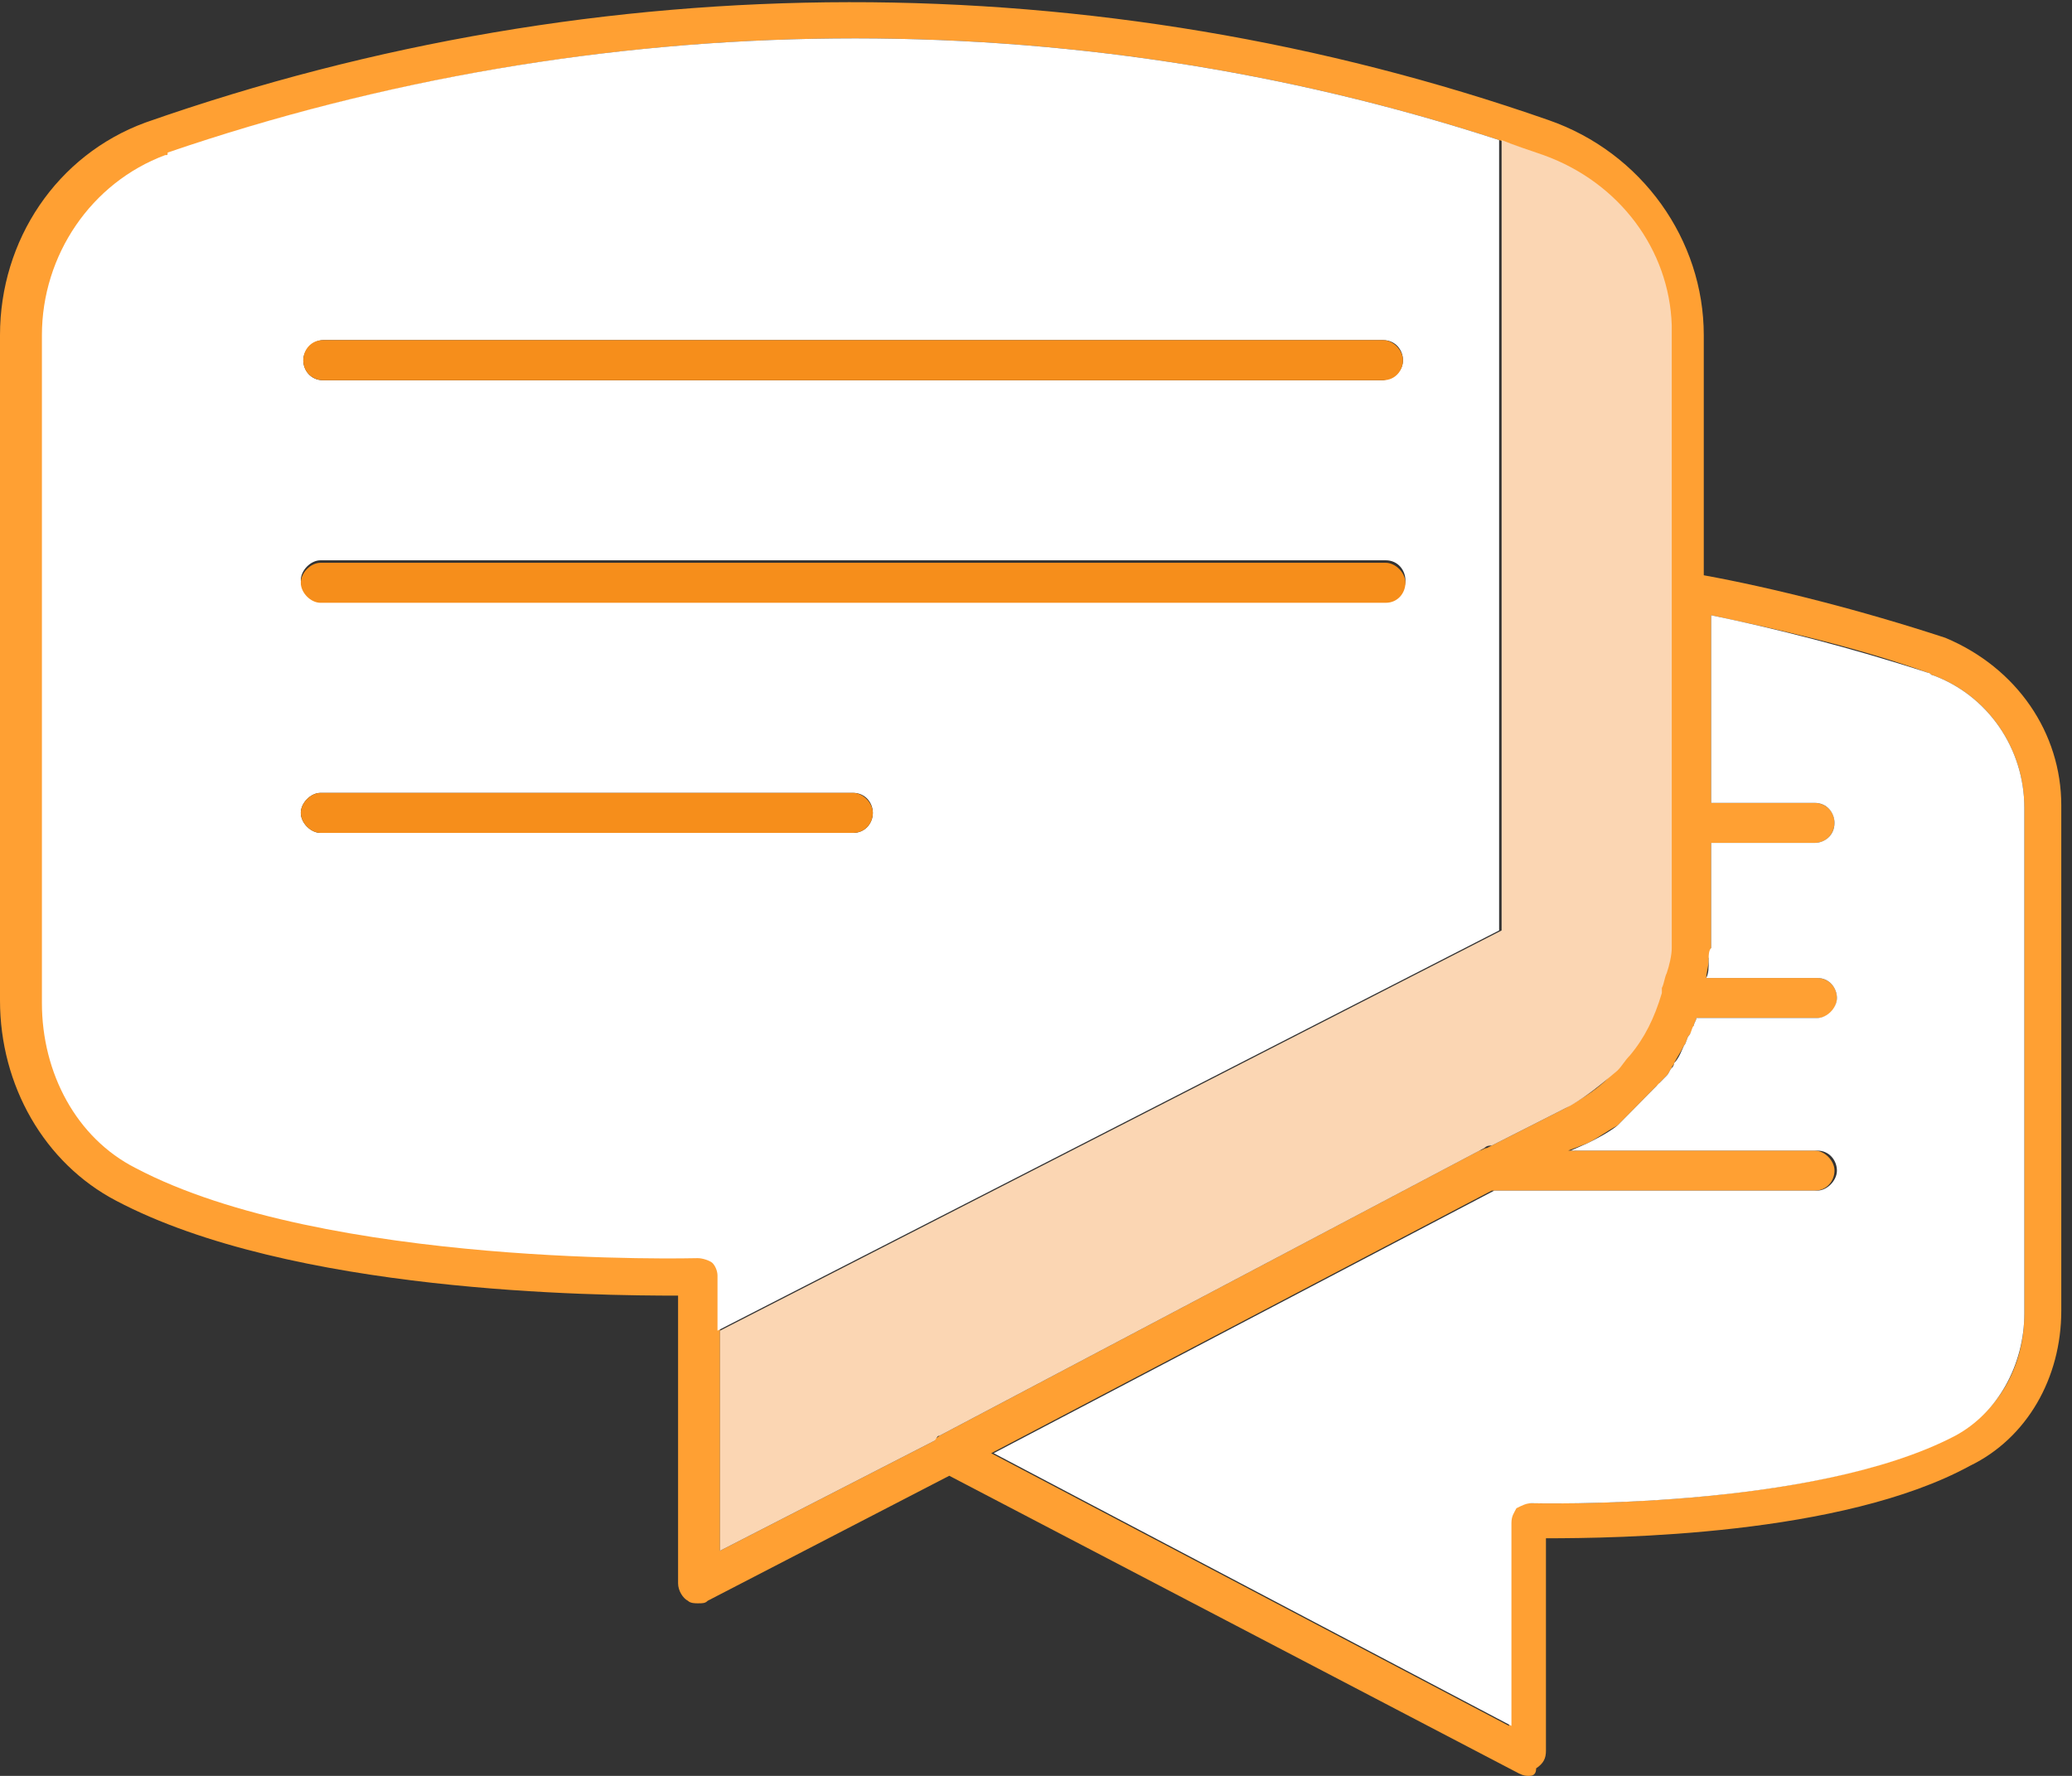
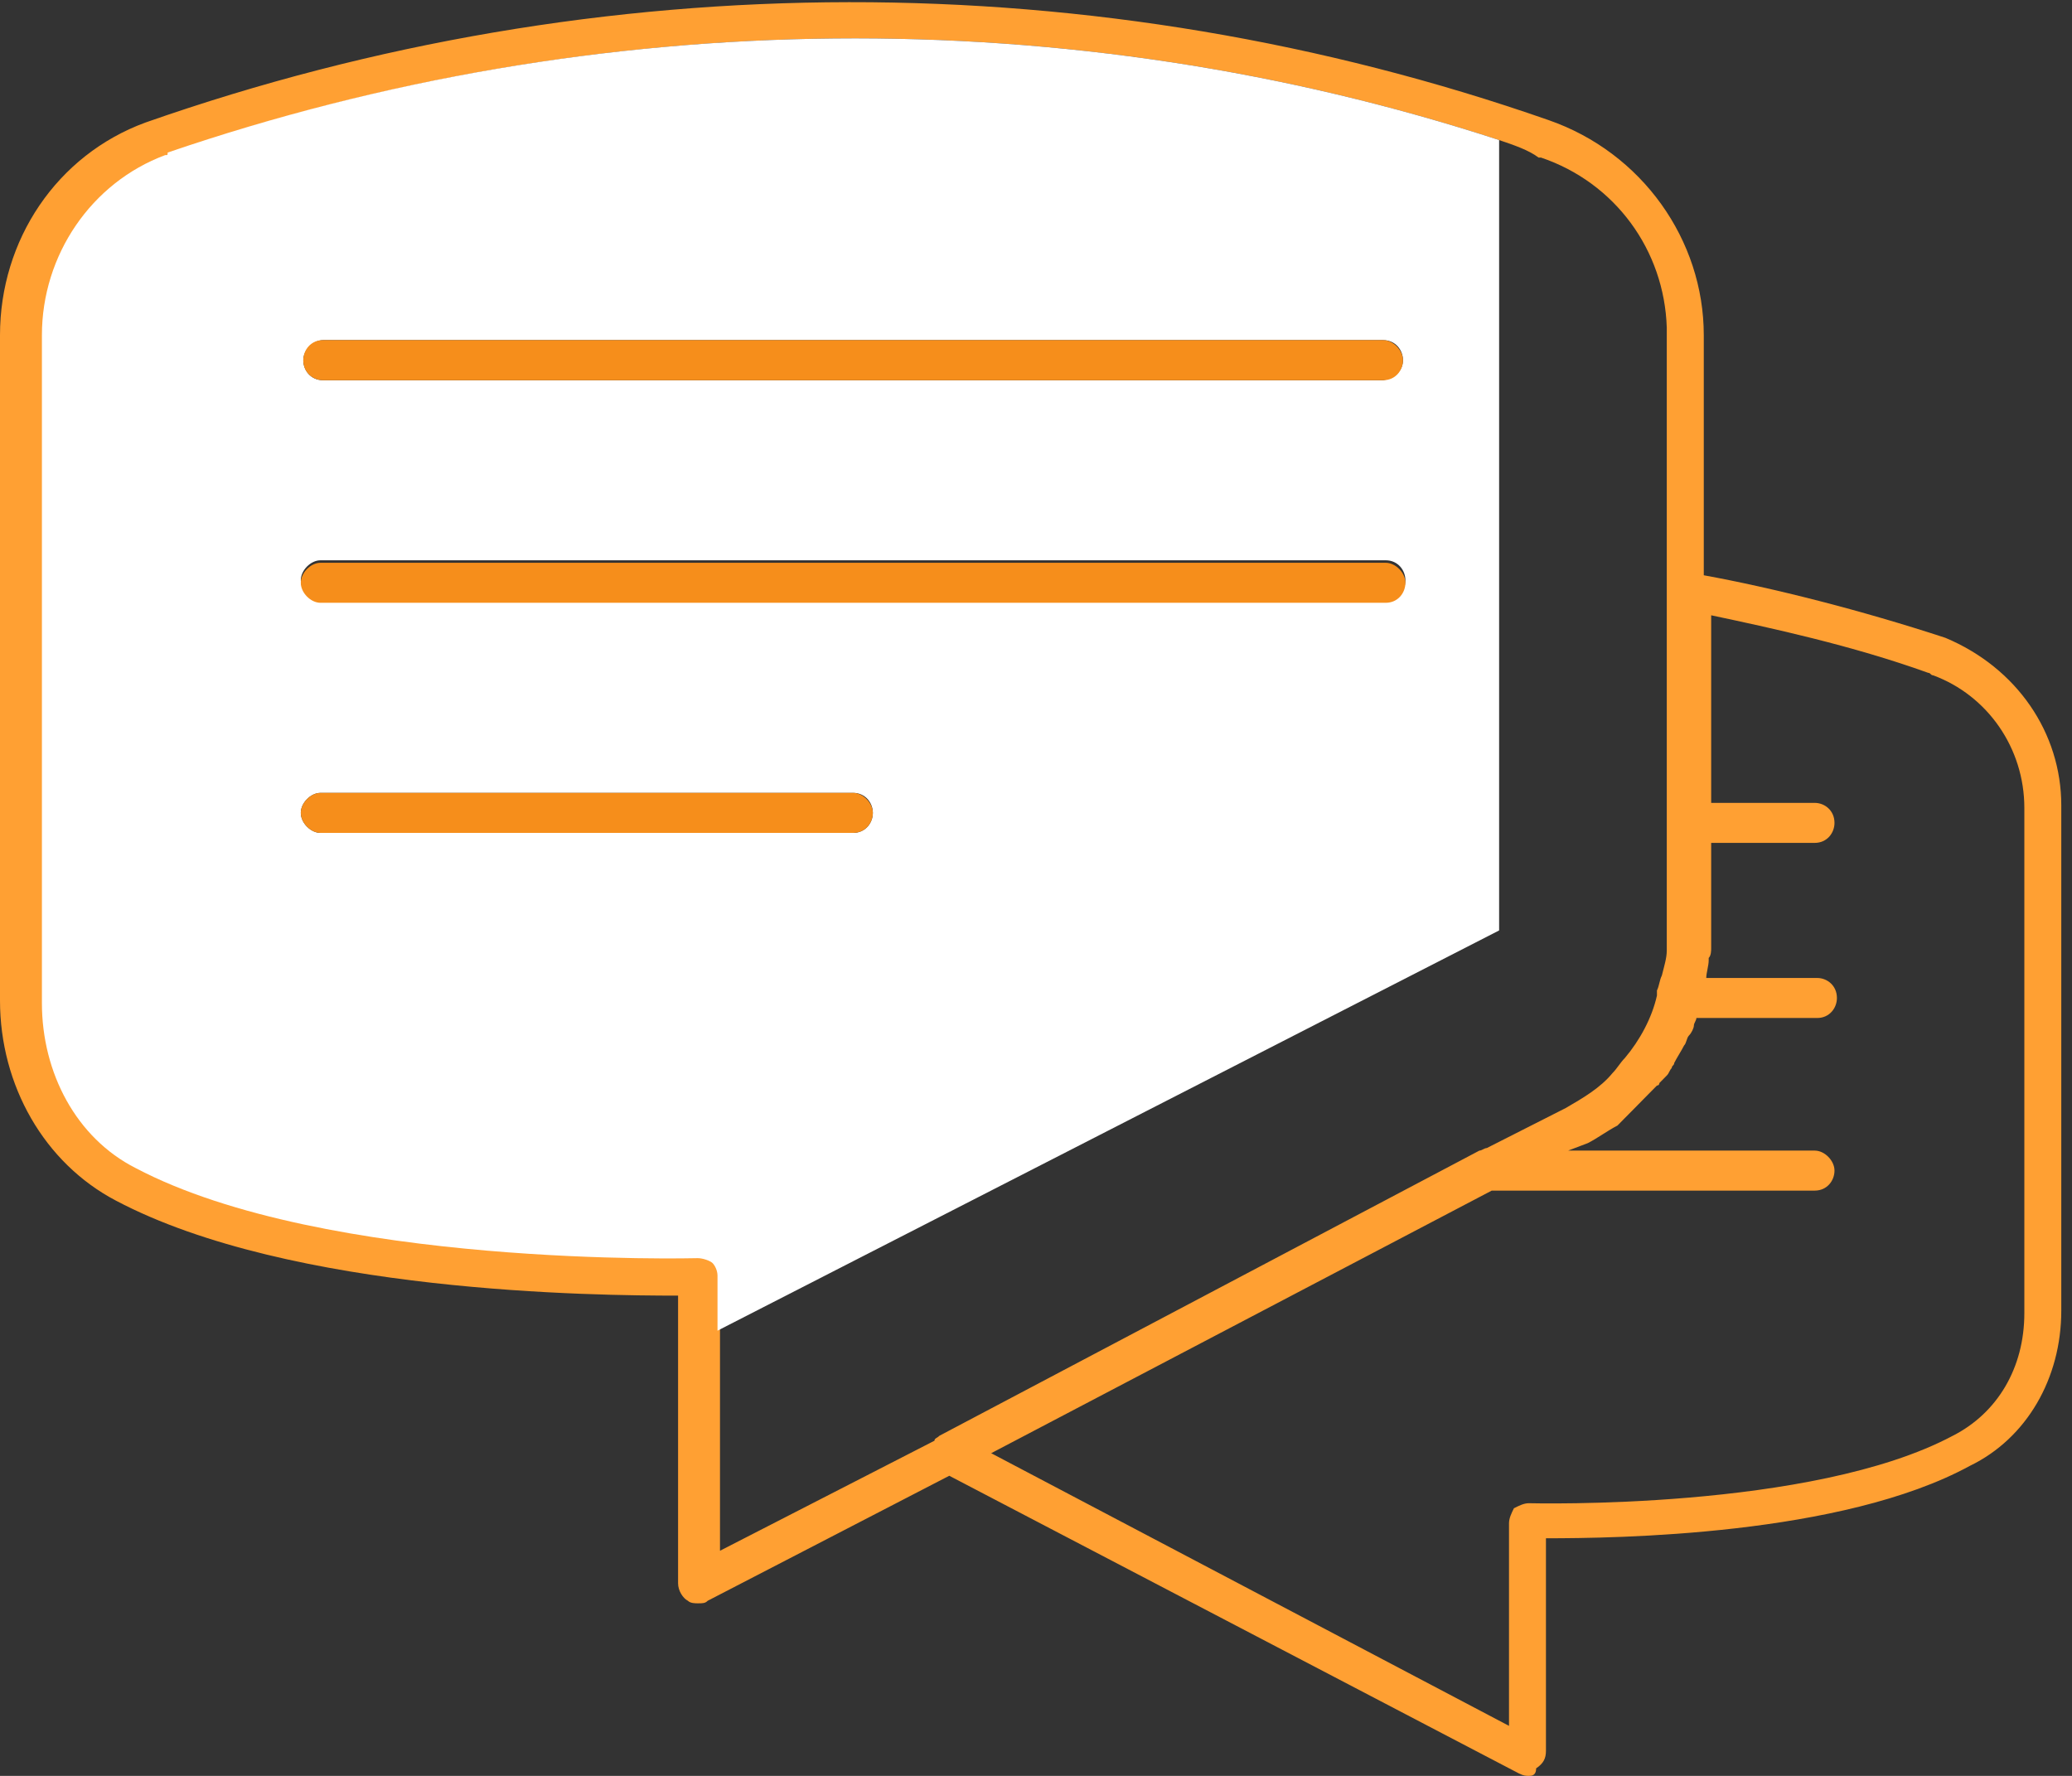
<svg xmlns="http://www.w3.org/2000/svg" width="35px" height="30px" viewBox="0 0 35 30" version="1.1">
  <rect x="0" y="0" width="35" height="30" fill="#333333" stroke="none" />
  <title>BOL18_Icon_Engage</title>
  <desc>Created with Sketch.</desc>
  <g id="Page-1" stroke="none" stroke-width="1" fill="none" fill-rule="evenodd">
    <g id="BOL-Master-UI-Sheet-Copy" transform="translate(-567, -1730)" fill-rule="nonzero">
      <g id="Group" transform="translate(567, 1730)">
        <g id="BOL18_Icon_Engage">
          <path d="M32.862,10.775 C34.07,11.282 34.819,12.38 34.819,13.606 L34.819,22.141 C34.819,23.282 34.236,24.296 33.278,24.761 C31.112,25.944 27.281,25.986 26.114,25.986 L26.114,29.577 C26.114,29.704 26.073,29.789 25.948,29.873 C25.948,30 25.865,30 25.823,30 C25.781,30 25.74,30 25.656,29.958 L16.035,24.93 L11.954,27.042 C11.912,27.085 11.87,27.085 11.787,27.085 C11.745,27.085 11.662,27.085 11.62,27.042 C11.537,27 11.454,26.873 11.454,26.746 L11.454,21.887 C10.079,21.887 4.915,21.845 1.958,20.282 C0.75,19.648 0,18.338 0,16.901 L0,5.662 C0,4.056 0.958,2.62 2.457,2.07 C10.163,-0.634 18.534,-0.634 26.156,2.028 C27.739,2.577 28.78,4.056 28.78,5.662 C28.78,5.69 28.78,7.042 28.78,9.718 C29.946,9.93 31.446,10.31 32.862,10.775 Z M15.785,24.338 C15.785,24.296 15.827,24.296 15.869,24.254 L24.99,19.437 C25.032,19.437 25.073,19.394 25.115,19.394 L26.448,18.718 C26.739,18.549 27.031,18.38 27.239,18.127 C27.322,18.042 27.364,17.958 27.447,17.873 C27.697,17.577 27.905,17.197 27.989,16.817 C27.989,16.775 27.989,16.775 27.989,16.732 C28.03,16.648 28.03,16.563 28.072,16.479 C28.114,16.31 28.155,16.183 28.155,16.056 C28.155,16.014 28.155,15.972 28.155,15.93 L28.155,13.901 L28.155,10.014 L28.155,5.577 C28.155,5.577 28.155,5.535 28.155,5.535 C28.155,5.535 28.155,5.535 28.155,5.535 C28.114,4.225 27.281,3.085 26.031,2.662 C26.031,2.662 25.99,2.662 25.99,2.662 C25.823,2.535 25.573,2.451 25.323,2.366 C18.076,1.13103971e-15 10.121,0.085 2.874,2.577 C2.874,2.577 2.832,2.62 2.832,2.62 C1.583,3.085 0.75,4.268 0.75,5.662 L0.75,16.901 C0.75,18.127 1.374,19.183 2.332,19.69 C5.498,21.38 11.745,21.211 11.829,21.211 C11.912,21.211 11.995,21.254 12.078,21.296 C12.12,21.338 12.162,21.465 12.162,21.507 L12.162,22.437 L12.162,26.197 L15.785,24.338 Z M34.195,22.183 L34.195,13.648 C34.195,12.634 33.57,11.746 32.654,11.408 C32.612,11.408 32.612,11.366 32.57,11.366 C31.279,10.901 29.905,10.606 28.905,10.394 L28.905,13.563 L30.654,13.563 C30.821,13.563 30.988,13.69 30.988,13.901 C30.988,14.07 30.863,14.239 30.654,14.239 L28.905,14.239 L28.905,15.93 C28.905,15.972 28.905,16.014 28.905,16.014 C28.905,16.056 28.905,16.141 28.863,16.183 C28.863,16.183 28.863,16.183 28.863,16.225 C28.863,16.31 28.822,16.437 28.822,16.521 L30.696,16.521 C30.863,16.521 31.029,16.648 31.029,16.859 C31.029,17.028 30.904,17.197 30.696,17.197 L28.655,17.197 C28.655,17.239 28.613,17.282 28.613,17.324 C28.613,17.366 28.572,17.451 28.53,17.493 C28.489,17.535 28.489,17.62 28.447,17.662 C28.447,17.662 28.447,17.662 28.447,17.662 C28.405,17.746 28.322,17.873 28.28,17.958 C28.28,18 28.239,18 28.239,18.042 C28.197,18.085 28.197,18.127 28.155,18.169 C28.114,18.211 28.072,18.254 28.03,18.296 C28.03,18.296 28.03,18.338 27.989,18.338 C27.947,18.38 27.905,18.423 27.905,18.423 C27.864,18.465 27.822,18.507 27.822,18.507 C27.78,18.549 27.739,18.592 27.697,18.634 C27.656,18.676 27.614,18.718 27.572,18.761 C27.531,18.803 27.489,18.845 27.447,18.887 C27.406,18.93 27.364,18.972 27.322,19.014 C27.156,19.099 26.989,19.225 26.823,19.31 L26.489,19.437 L30.654,19.437 C30.821,19.437 30.988,19.606 30.988,19.775 C30.988,19.944 30.863,20.113 30.654,20.113 L25.198,20.113 L16.743,24.549 L25.49,29.155 L25.49,25.732 C25.49,25.648 25.531,25.563 25.573,25.479 C25.656,25.437 25.74,25.394 25.823,25.394 C25.865,25.394 30.613,25.521 32.987,24.254 C33.736,23.873 34.195,23.113 34.195,22.183 Z" id="Shape" fill="#FFA033" />
-           <path d="M34.195,13.648 L34.195,22.183 C34.195,23.07 33.736,23.873 33.028,24.254 C30.613,25.521 25.906,25.394 25.865,25.394 C25.781,25.394 25.698,25.437 25.615,25.479 C25.573,25.563 25.531,25.606 25.531,25.732 L25.531,29.155 L16.785,24.549 L25.24,20.113 L30.696,20.113 C30.863,20.113 31.029,19.944 31.029,19.775 C31.029,19.606 30.904,19.437 30.696,19.437 L26.531,19.437 L26.823,19.31 C26.989,19.225 27.156,19.141 27.322,19.014 C27.364,18.972 27.406,18.93 27.447,18.887 C27.489,18.845 27.531,18.803 27.572,18.761 C27.614,18.718 27.656,18.676 27.697,18.634 C27.739,18.592 27.78,18.549 27.822,18.507 C27.864,18.465 27.905,18.423 27.905,18.423 C27.947,18.38 27.989,18.338 27.989,18.338 C27.989,18.338 28.03,18.296 28.03,18.296 C28.072,18.254 28.114,18.211 28.155,18.169 C28.197,18.127 28.197,18.085 28.239,18.042 C28.239,18.042 28.28,18 28.28,17.958 C28.364,17.873 28.405,17.746 28.447,17.662 C28.447,17.662 28.447,17.662 28.447,17.662 C28.489,17.62 28.489,17.535 28.53,17.493 C28.572,17.451 28.572,17.366 28.613,17.324 C28.613,17.282 28.655,17.239 28.655,17.197 L30.696,17.197 C30.863,17.197 31.029,17.028 31.029,16.859 C31.029,16.69 30.904,16.521 30.696,16.521 L28.822,16.521 C28.863,16.437 28.863,16.352 28.863,16.225 C28.863,16.225 28.863,16.225 28.863,16.183 C28.863,16.141 28.863,16.056 28.905,16.014 C28.905,15.972 28.905,15.93 28.905,15.93 L28.905,14.239 L30.654,14.239 C30.821,14.239 30.988,14.113 30.988,13.901 C30.988,13.732 30.863,13.563 30.654,13.563 L28.905,13.563 L28.905,10.394 C29.946,10.606 31.279,10.944 32.57,11.366 C32.612,11.366 32.612,11.408 32.654,11.408 C33.57,11.746 34.195,12.634 34.195,13.648 Z" id="Shape" fill="#FFFFFF" />
-           <path d="M28.239,5.493 C28.239,5.521 28.239,7.014 28.239,9.972 L28.239,13.859 L28.239,15.887 C28.239,15.93 28.239,15.972 28.239,16.014 C28.239,16.141 28.197,16.31 28.155,16.437 C28.114,16.521 28.114,16.606 28.072,16.69 C28.072,16.69 28.072,16.732 28.072,16.775 C27.947,17.197 27.78,17.535 27.531,17.831 C27.447,17.915 27.406,18 27.322,18.085 C27.072,18.296 26.823,18.507 26.531,18.676 L25.198,19.352 C25.157,19.352 25.115,19.352 25.073,19.394 L15.869,24.254 C15.827,24.254 15.827,24.296 15.785,24.338 L12.162,26.197 L12.162,22.479 L25.365,15.718 L25.365,2.366 C25.573,2.451 25.823,2.535 26.073,2.62 C27.364,3.085 28.197,4.225 28.239,5.493 Z" id="Shape" fill="#FBD6B3" />
          <path d="M25.323,2.366 L25.323,15.718 L12.12,22.479 L12.12,21.549 C12.12,21.465 12.078,21.38 12.037,21.338 C11.995,21.296 11.87,21.254 11.787,21.254 C11.745,21.254 5.498,21.423 2.291,19.732 C1.291,19.225 0.708,18.127 0.708,16.944 L0.708,5.662 C0.708,4.31 1.541,3.085 2.791,2.62 C2.832,2.62 2.832,2.62 2.832,2.577 C10.121,0.085 18.076,7.77156117e-16 25.323,2.366 Z M23.74,9.803 C23.74,9.634 23.615,9.465 23.407,9.465 L19.867,9.465 L5.414,9.465 C5.248,9.465 5.081,9.634 5.081,9.803 C5.081,9.972 5.248,10.141 5.414,10.141 L19.867,10.141 C19.867,10.141 19.867,10.141 19.867,10.141 L23.407,10.141 C23.574,10.141 23.74,10.014 23.74,9.803 Z M23.699,6.085 C23.699,5.915 23.574,5.746 23.366,5.746 L5.456,5.746 C5.29,5.746 5.123,5.915 5.123,6.085 C5.123,6.254 5.248,6.423 5.456,6.423 L23.366,6.423 C23.574,6.38 23.699,6.254 23.699,6.085 Z M14.744,13.732 C14.744,13.563 14.619,13.394 14.411,13.394 L13.12,13.394 L5.414,13.394 C5.248,13.394 5.081,13.563 5.081,13.732 C5.081,13.901 5.248,14.07 5.414,14.07 L13.12,14.07 C13.12,14.07 13.12,14.07 13.12,14.07 L14.411,14.07 C14.619,14.07 14.744,13.901 14.744,13.732 Z" id="Shape" fill="#FFFFFF" />
          <path d="M23.407,9.507 C23.574,9.507 23.74,9.676 23.74,9.845 C23.74,10.014 23.615,10.183 23.407,10.183 L19.867,10.183 C19.867,10.183 15.049,10.183 5.414,10.183 C5.248,10.183 5.081,10.014 5.081,9.845 C5.081,9.676 5.248,9.507 5.414,9.507 L19.909,9.507 L23.407,9.507 Z" id="Shape" fill="#F68E1B" />
          <path d="M23.366,5.746 C23.532,5.746 23.699,5.915 23.699,6.085 C23.699,6.254 23.574,6.423 23.366,6.423 L5.456,6.423 C5.29,6.423 5.123,6.296 5.123,6.085 C5.123,5.915 5.248,5.746 5.456,5.746 L23.366,5.746 Z" id="Shape" fill="#F68E1B" />
          <path d="M14.411,13.394 C14.577,13.394 14.744,13.563 14.744,13.732 C14.744,13.901 14.619,14.07 14.411,14.07 L13.12,14.07 C13.12,14.07 10.551,14.07 5.414,14.07 C5.248,14.07 5.081,13.901 5.081,13.732 C5.081,13.563 5.248,13.394 5.414,13.394 L13.12,13.394 L14.411,13.394 Z" id="Shape" fill="#F68E1B" />
        </g>
      </g>
    </g>
  </g>
</svg>